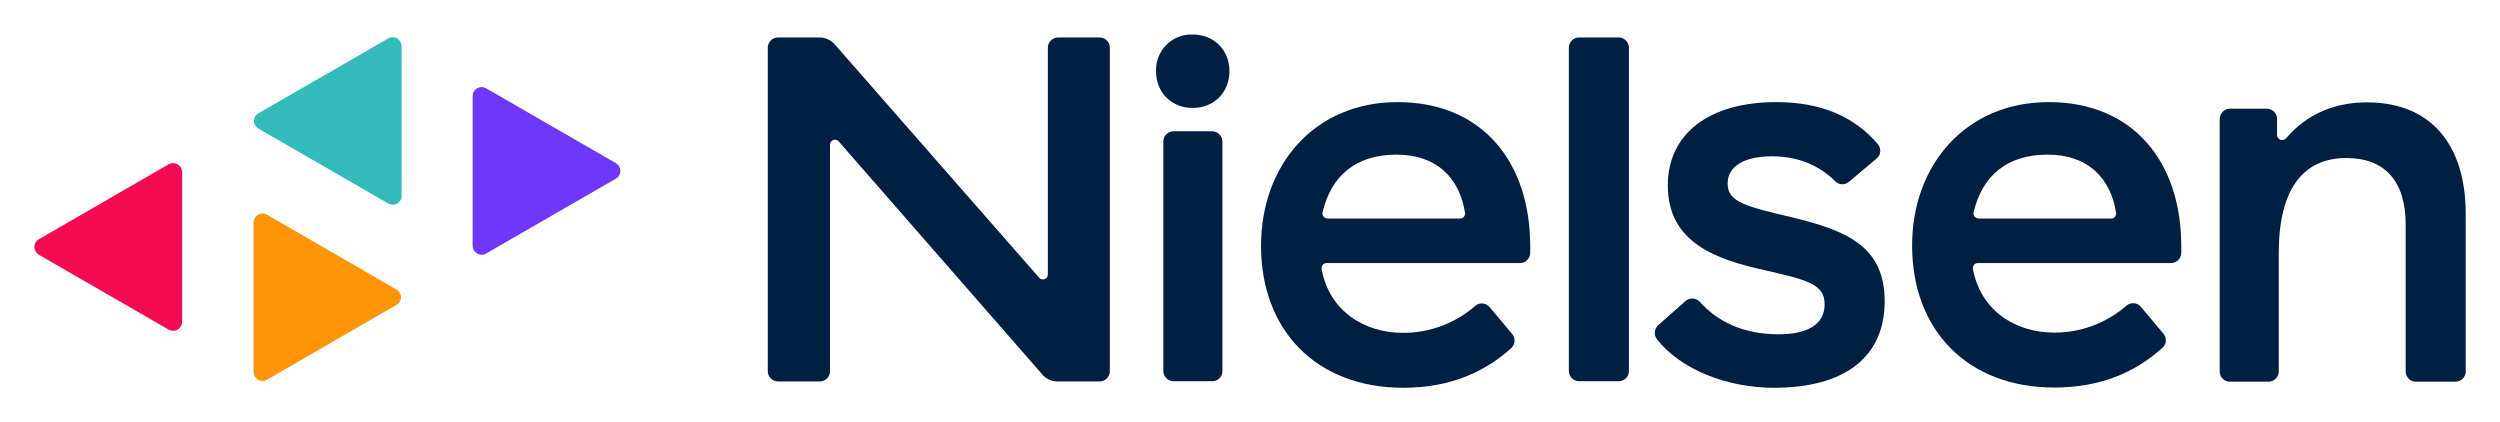
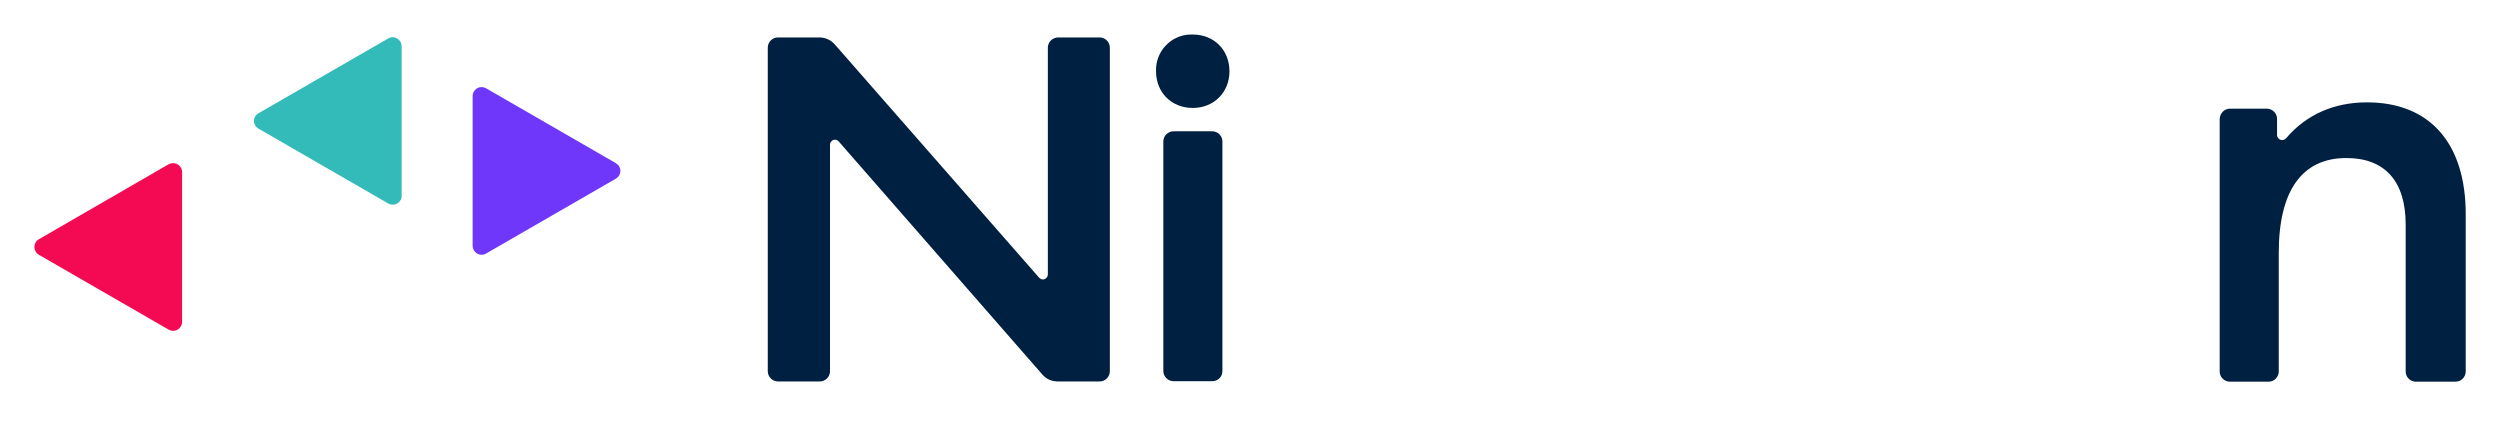
<svg xmlns="http://www.w3.org/2000/svg" version="1.1" id="Ebene_1" x="0px" y="0px" viewBox="0 0 1028.3 173.7" style="enable-background:new 0 0 1028.3 173.7;" xml:space="preserve">
  <style type="text/css">
	.st0{fill:#6E37FA;}
	.st1{fill:#F40953;}
	.st2{fill:#FF9408;}
	.st3{fill:#32BBB9;}
	.st4{fill:#002041;}
</style>
  <g id="Layer_2">
    <g id="Layer_1-2">
      <path class="st0" d="M194.4,39.5v61.6c0,2,1.7,3.7,3.7,3.7c0.6,0,1.3-0.2,1.8-0.5l53.4-30.8c1.8-1,2.4-3.3,1.4-5    c-0.3-0.6-0.8-1-1.4-1.4l-53.4-30.8c-1.8-1-4-0.4-5,1.4C194.5,38.3,194.4,38.9,194.4,39.5z" />
      <path class="st1" d="M74.9,132.4V70.8c0-2-1.6-3.7-3.7-3.7c-0.7,0-1.3,0.2-1.9,0.5L16,98.4c-1.8,1-2.4,3.3-1.3,5.1    c0.3,0.6,0.8,1,1.3,1.3l53.4,30.8c1.8,1,4,0.4,5-1.4C74.7,133.7,74.9,133,74.9,132.4z" />
-       <path class="st2" d="M104.3,91.4v61.6c0,2,1.7,3.7,3.7,3.7c0.6,0,1.3-0.2,1.8-0.5l53.3-30.8c1.8-1,2.4-3.3,1.3-5    c-0.3-0.6-0.8-1-1.3-1.3l-53.3-30.8c-1.8-1-4-0.4-5,1.4C104.5,90.2,104.3,90.8,104.3,91.4z" />
      <path class="st3" d="M165.2,80.6V19c0-2-1.7-3.7-3.7-3.7c-0.6,0-1.3,0.2-1.8,0.5l-53.4,30.8c-1.8,1-2.4,3.3-1.3,5    c0.3,0.6,0.8,1,1.3,1.3l53.4,30.8c1.8,1,4,0.4,5-1.3C165.1,81.9,165.2,81.3,165.2,80.6z" />
      <path class="st4" d="M498.6,156.8h-15.9c-2.3,0-4.2-1.9-4.2-4.2l0,0V58.2c0-2.3,1.9-4.2,4.2-4.2l0,0h15.9c2.3,0,4.2,1.9,4.2,4.2v0    v94.5C502.8,155,500.9,156.8,498.6,156.8z" />
-       <path class="st4" d="M574.9,42c34.8,0,54.5,24.7,54.5,59.2v2.8c0,2.3-1.9,4.2-4.2,4.2c0,0,0,0,0,0h-79.5c-1.2,0-2.1,0.9-2.1,2.1    c0,0.1,0,0.2,0,0.4c3.2,17.4,17.8,26.2,33.3,26.2c11,0.1,21.7-3.9,29.9-11.1c1.7-1.5,4.4-1.3,5.9,0.5c0,0,0,0,0,0l9.3,11.1    c1.4,1.7,1.3,4.2-0.3,5.7c-10.9,9.9-25.2,16.4-44.5,16.4c-35.9,0-58.5-23.8-58.5-58.3C518.6,68.3,540.3,42,574.9,42z M574.4,63.6    c-16.8,0-26.9,8.8-30.4,23.7c-0.3,1.1,0.4,2.2,1.6,2.5c0.1,0,0.3,0.1,0.4,0.1h54.5c1.2,0,2.1-0.9,2.1-2.1c0-0.1,0-0.2,0-0.3    C600.3,73.2,591,63.6,574.4,63.6z" />
-       <path class="st4" d="M842.7,42c34.8,0,54.5,24.7,54.5,59.2v2.8c0,2.3-1.9,4.2-4.2,4.2h-79.5c-1.1,0-2.1,1-2,2.1c0,0.1,0,0.2,0,0.3    c3.2,17.4,17.8,26.2,33.3,26.2c11,0.1,21.6-3.9,29.9-11.1c1.7-1.5,4.4-1.3,5.9,0.5c0,0,0,0,0,0l9.3,11.1c1.4,1.7,1.3,4.2-0.4,5.7    c-10.9,9.9-25.2,16.4-44.5,16.4c-35.9,0-58.5-23.8-58.5-58.3C786.4,68.3,808.2,42,842.7,42z M842.2,63.6    c-16.8,0-26.9,8.8-30.4,23.7c-0.3,1.1,0.4,2.2,1.6,2.5c0.1,0,0.3,0.1,0.4,0.1h54.5c1.2,0,2.1-0.9,2.1-2.1c0-0.1,0-0.2,0-0.3    C868.1,73.2,858.8,63.6,842.2,63.6z" />
-       <path class="st4" d="M665.8,156.8h-16.3c-2.3,0-4.2-1.9-4.2-4.2V19.6c0-2.3,1.9-4.2,4.2-4.2h16.3c2.3,0,4.2,1.9,4.2,4.2v133.1    C670,155,668.1,156.8,665.8,156.8z" />
-       <path class="st4" d="M730.6,42c18.5,0,32.2,6,41.8,17.3c1.5,1.8,1.3,4.4-0.5,5.9l-11.4,9.6c-1.7,1.4-4.1,1.3-5.6-0.2    c-6.4-6.4-15-10.3-26.1-10.3c-11.2,0-18.2,4-18.2,11.2c0,7.6,7.4,9.4,26.5,13.9c22.4,5.4,38.1,11.9,38.1,34.5    c0,23.1-16.6,35.6-45.5,35.6c-19.5,0-38.5-7.6-48.2-20c-1.3-1.7-1.1-4.2,0.5-5.7l11.3-10c1.7-1.5,4.4-1.3,5.9,0.4    c7,7.8,17.5,13.3,32.3,13.3c11.9,0,19-4,19-12.3s-6.9-10-24.8-14.1c-19.3-4.3-39.7-11-39.7-34.8C686,55,703,42,730.6,42z" />
      <path class="st4" d="M917.2,44.7h15.2c2.3,0,4.2,1.9,4.2,4.2v6.6c0,1.1,0.9,2.1,2.1,2.1c0.6,0,1.2-0.3,1.6-0.7    c8.4-9.9,19.9-14.8,33.3-14.8c25.8,0,40.6,16.8,40.6,46v64.7c0,2.3-1.9,4.2-4.2,4.2h-16.3c-2.3,0-4.2-1.9-4.2-4.2V92.3    c0-17.7-8.5-27.3-24.4-27.3c-18.2,0-27.8,13.4-27.8,39v48.8c0,2.3-1.9,4.2-4.2,4.2h-15.9c-2.3,0-4.2-1.9-4.2-4.2V48.9    C913.1,46.6,914.9,44.7,917.2,44.7z" />
      <path class="st4" d="M475.5,29.3c-0.3-8.1,6.1-14.9,14.1-15.1c0.3,0,0.7,0,1,0c8.8,0,15.1,6.4,15.1,15.1s-6.4,15.1-15.1,15.1    S475.5,38.1,475.5,29.3z" />
      <path class="st4" d="M320,15.4H337c2.4,0,4.7,1,6.3,2.8l84.1,96c0.8,0.9,2.1,1,2.9,0.2c0.5-0.4,0.7-1,0.7-1.6V19.6    c0-2.3,1.9-4.1,4.1-4.2h17.2c2.3,0,4.2,1.9,4.2,4.2c0,0,0,0,0,0v133.1c0,2.3-1.9,4.2-4.2,4.2l0,0H435c-2.4,0-4.7-1-6.3-2.9    L345,58.2c-0.8-0.9-2.1-1-2.9-0.2c-0.5,0.4-0.7,1-0.7,1.6v93.1c0,2.3-1.9,4.2-4.2,4.2l0,0H320c-2.3,0-4.2-1.9-4.2-4.2V19.6    C315.8,17.3,317.7,15.4,320,15.4z" />
    </g>
  </g>
</svg>